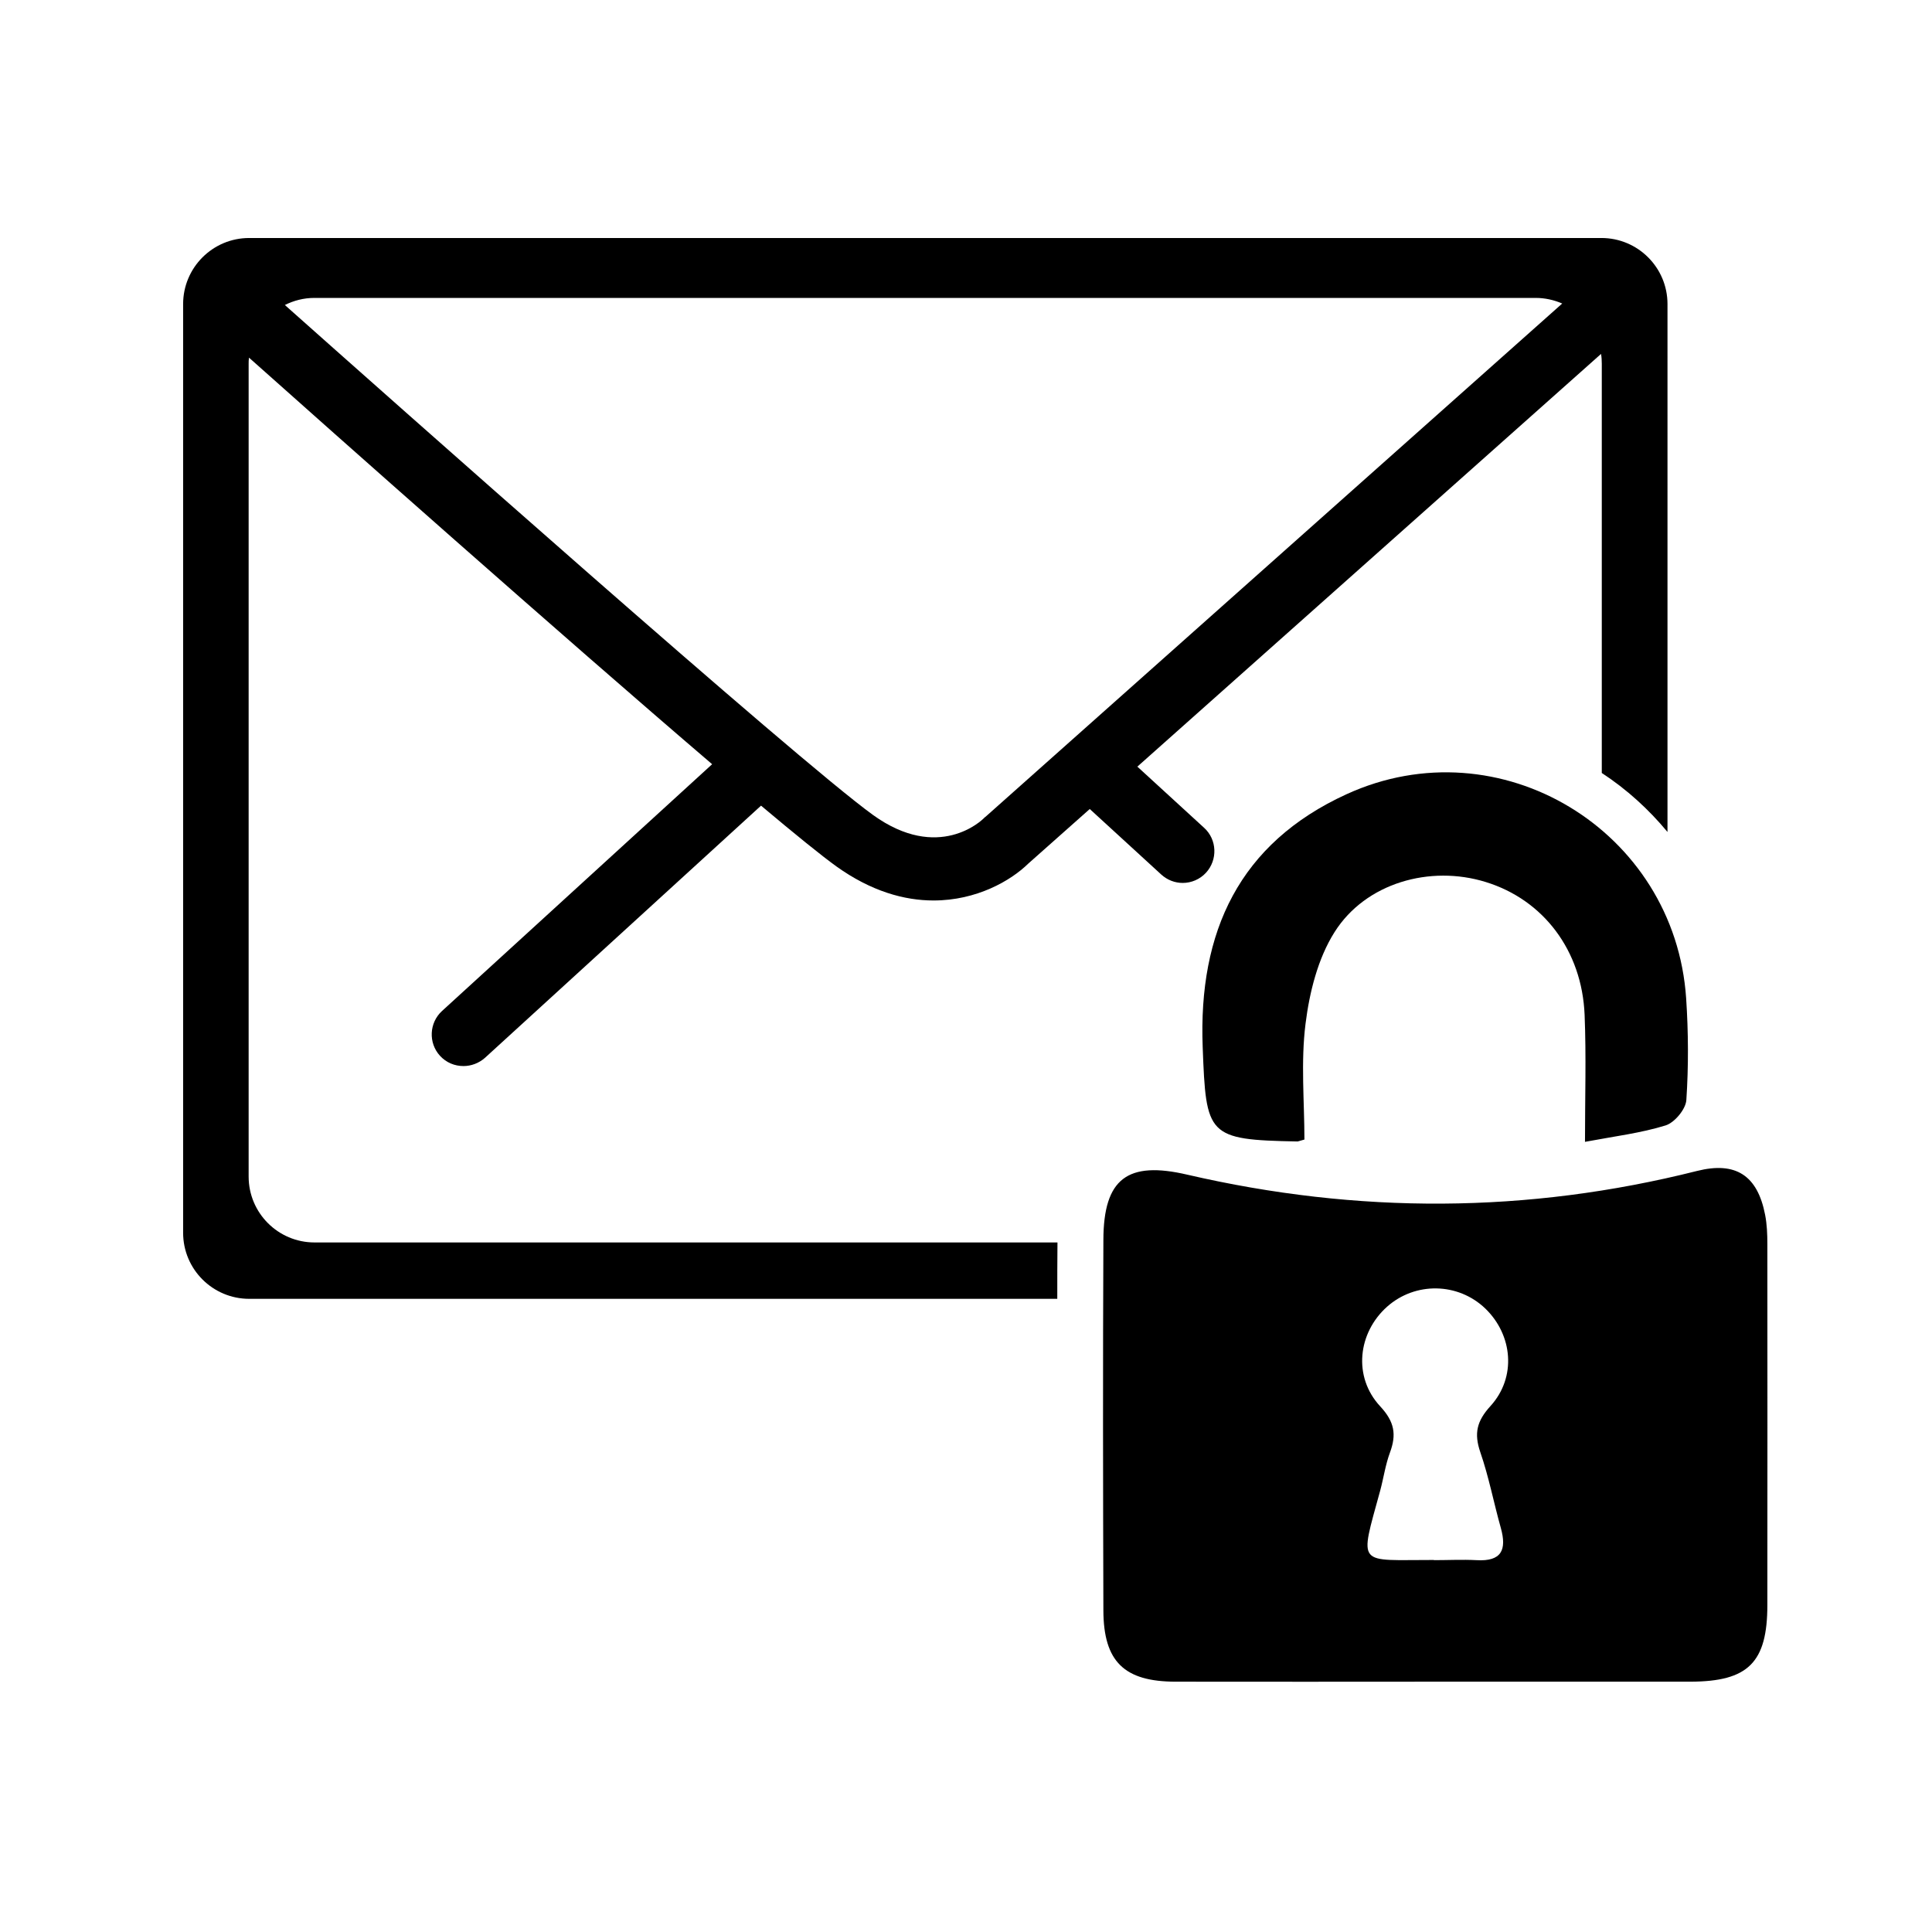
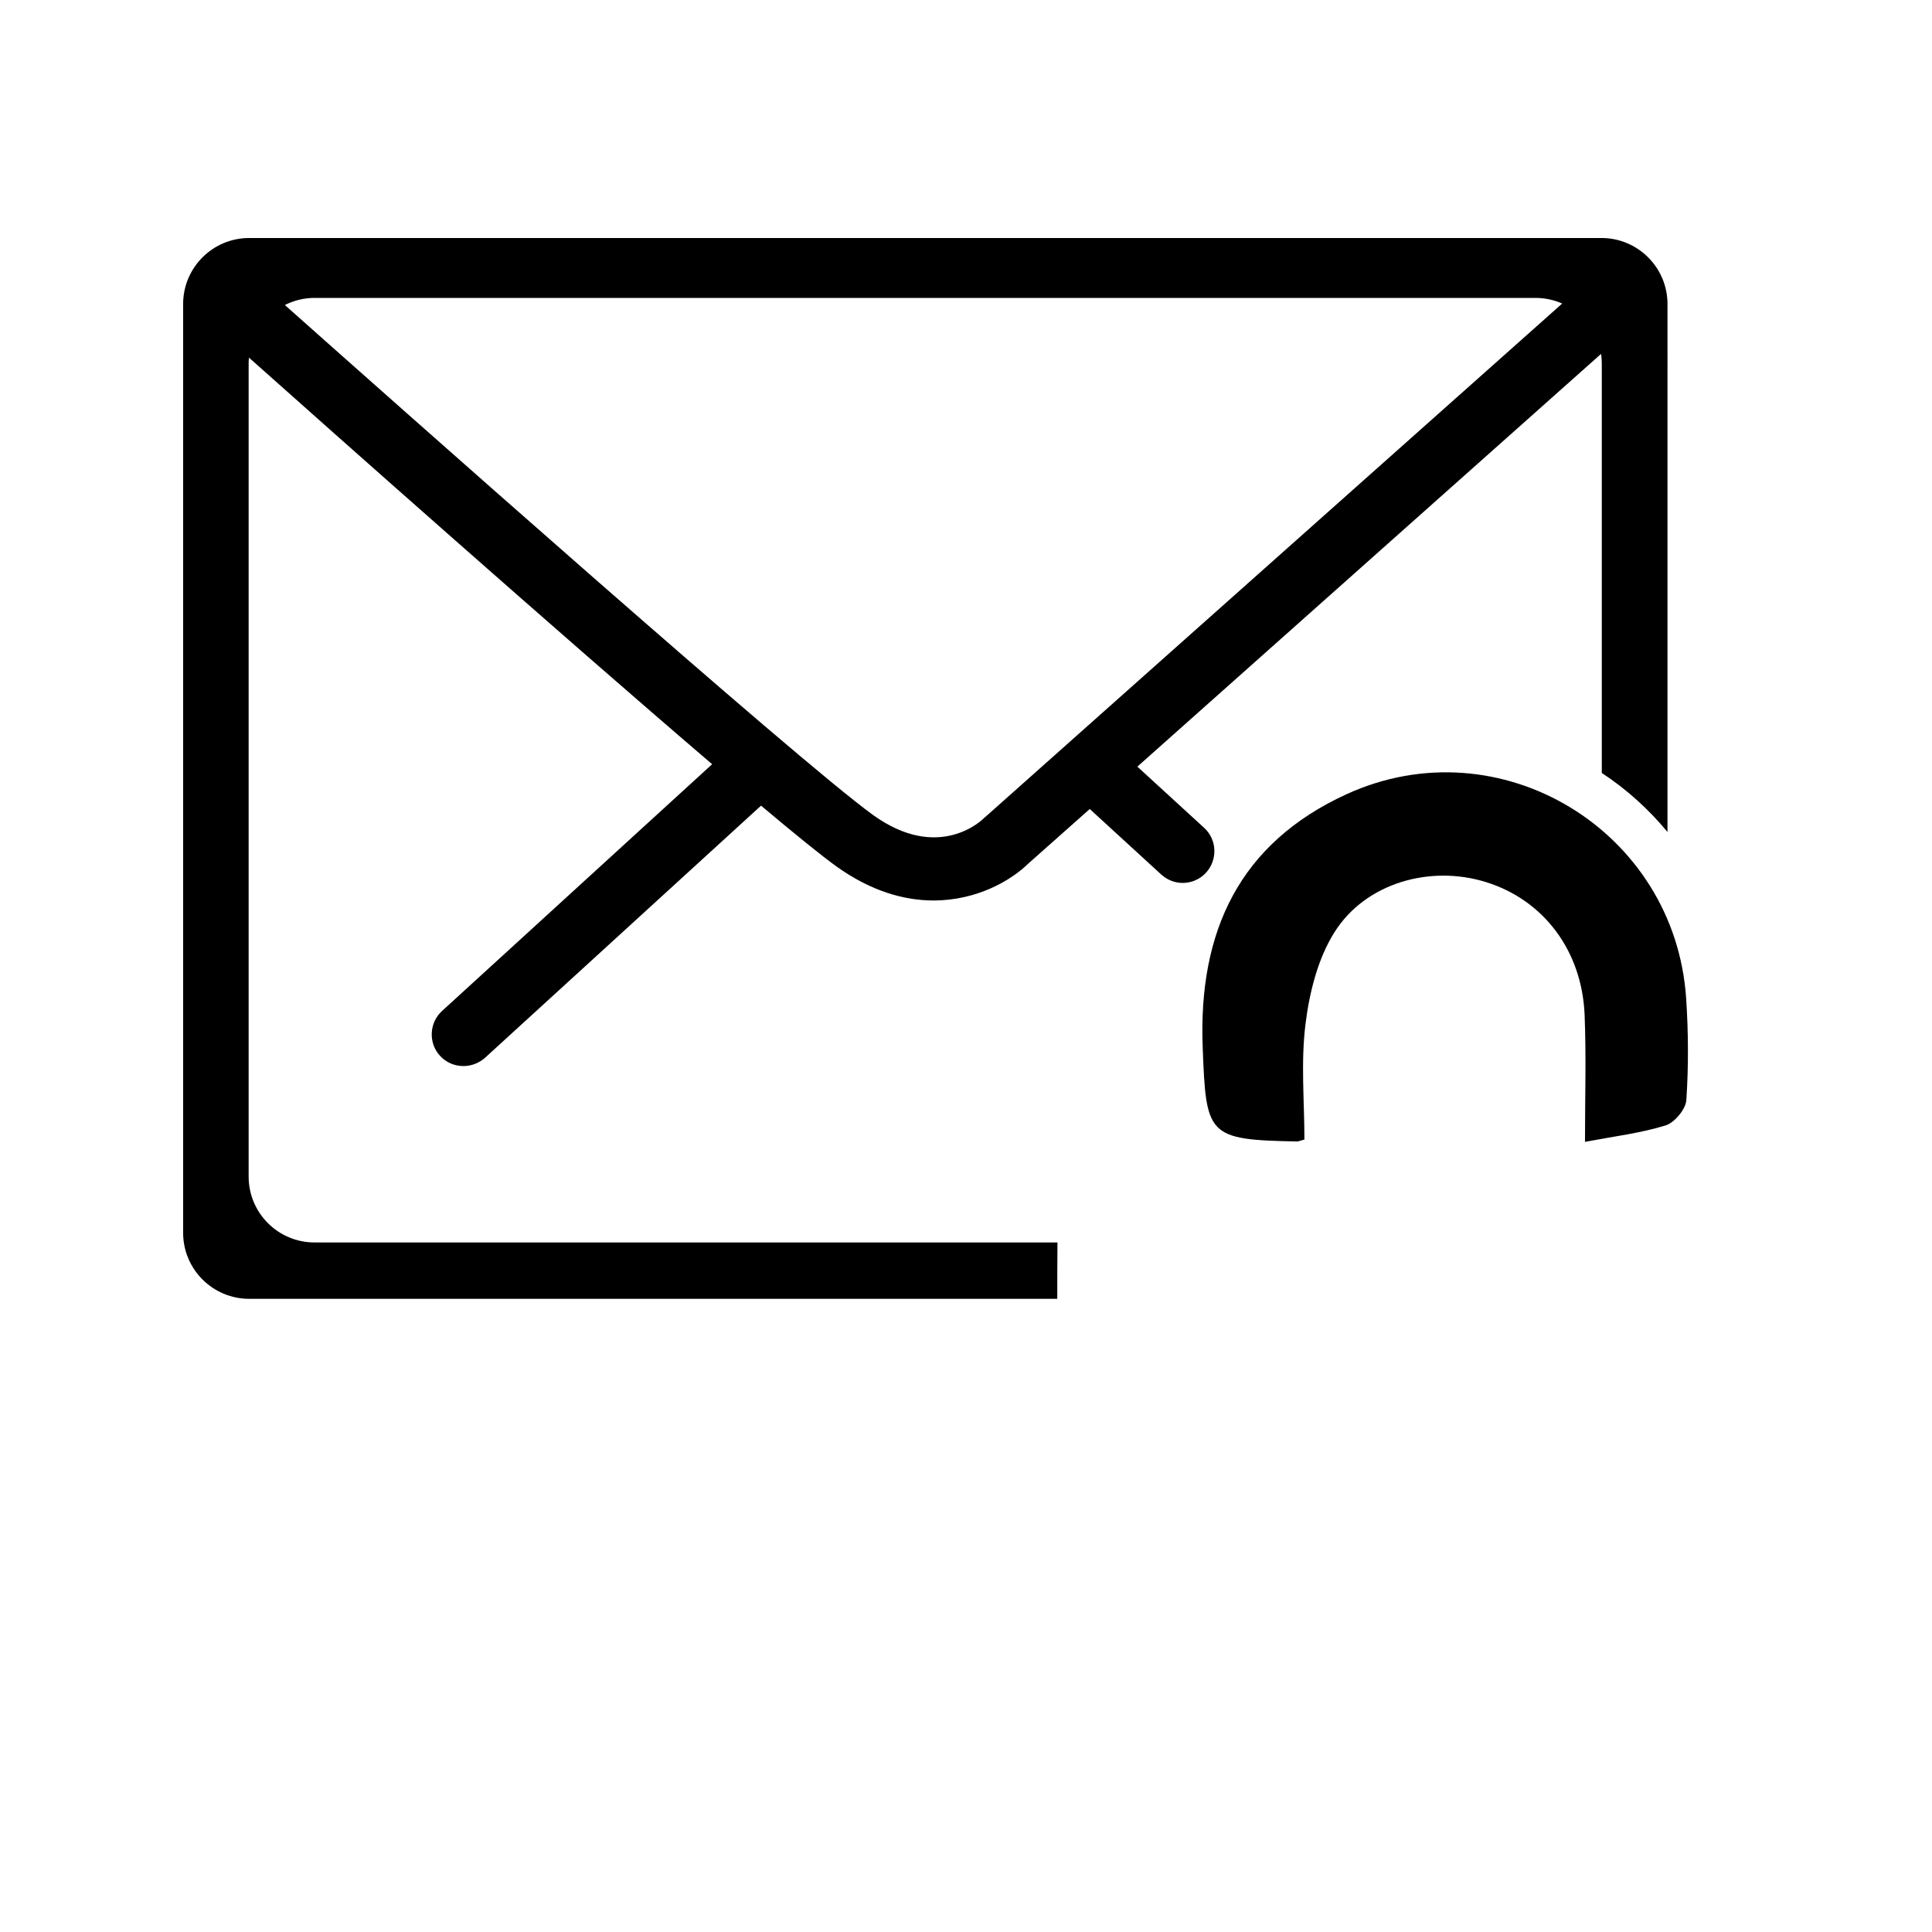
<svg xmlns="http://www.w3.org/2000/svg" id="a" viewBox="0 0 103.5 103.5">
  <g>
-     <path d="M76.87,90.09c-4.63,0-9.25,.01-13.88,0-2.76,0-3.87-1.07-3.88-3.81-.02-6.62-.03-13.24,0-19.86,.01-3.28,1.29-4.24,4.5-3.49,9.12,2.11,18.21,2.09,27.3-.2,2.07-.52,3.24,.23,3.65,2.35,.1,.51,.12,1.05,.12,1.57,0,6.44,.01,12.89,0,19.33,0,3.09-1.03,4.1-4.11,4.11-4.57,0-9.14,0-13.71,0Zm-.05-6.51c.76,0,1.52-.04,2.28,0,1.34,.08,1.63-.55,1.3-1.73-.38-1.35-.64-2.73-1.1-4.06-.34-1-.19-1.66,.55-2.47,1.4-1.54,1.19-3.8-.28-5.22-1.46-1.4-3.75-1.44-5.26-.1-1.57,1.4-1.84,3.76-.37,5.34,.77,.83,.88,1.51,.52,2.48-.24,.65-.34,1.36-.52,2.03-1.13,4.14-1.27,3.71,2.88,3.72Z" />
    <path d="M69.87,61.05c-.26,.07-.32,.1-.37,.1-4.83-.09-4.89-.3-5.07-5.05-.24-6.19,1.96-10.92,7.7-13.55,8.21-3.76,17.6,1.93,18.2,10.94,.12,1.81,.13,3.64,.01,5.44-.03,.49-.63,1.21-1.11,1.36-1.32,.41-2.72,.58-4.32,.88,0-2.37,.07-4.59-.02-6.8-.14-3.45-2.21-6.17-5.3-7.12-2.97-.92-6.43,.04-8.1,2.69-.89,1.41-1.34,3.22-1.55,4.9-.26,2.06-.06,4.18-.06,6.21Z" />
  </g>
  <path d="M85.77,12.75H13.35c-1.96,0-3.54,1.59-3.54,3.54v49.75c0,1.96,1.59,3.54,3.54,3.54H56.64c0-1.02,0-2.02,.01-3.02H16.85c-1.95,0-3.53-1.58-3.53-3.53V19.49c0-.11,0-.22,.02-.33,4.35,3.88,16.74,14.88,24.81,21.78l-14.47,13.22c-.69,.63-.74,1.71-.11,2.4,.34,.37,.79,.55,1.26,.55,.41,0,.82-.15,1.15-.44l14.79-13.51c1.82,1.53,3.24,2.68,4.03,3.25,1.87,1.34,3.65,1.83,5.21,1.83,2.31,0,4.14-1.06,5.07-1.97l3.3-2.93,3.83,3.51c.33,.3,.74,.45,1.15,.45,.46,0,.92-.19,1.25-.55,.63-.69,.59-1.77-.1-2.4l-3.58-3.28,24.84-22.11c.03,.17,.04,.35,.04,.53v21.92c1.33,.87,2.51,1.94,3.52,3.16V16.29c0-1.96-1.59-3.54-3.54-3.54Zm-33,31.02l-.07,.07c-.1,.1-2.42,2.35-5.93-.18-4.04-2.91-26.08-22.49-31.51-27.32,.48-.24,1.01-.38,1.58-.38H82.27c.5,0,.98,.11,1.42,.3l-30.91,27.51Z" />
</svg>